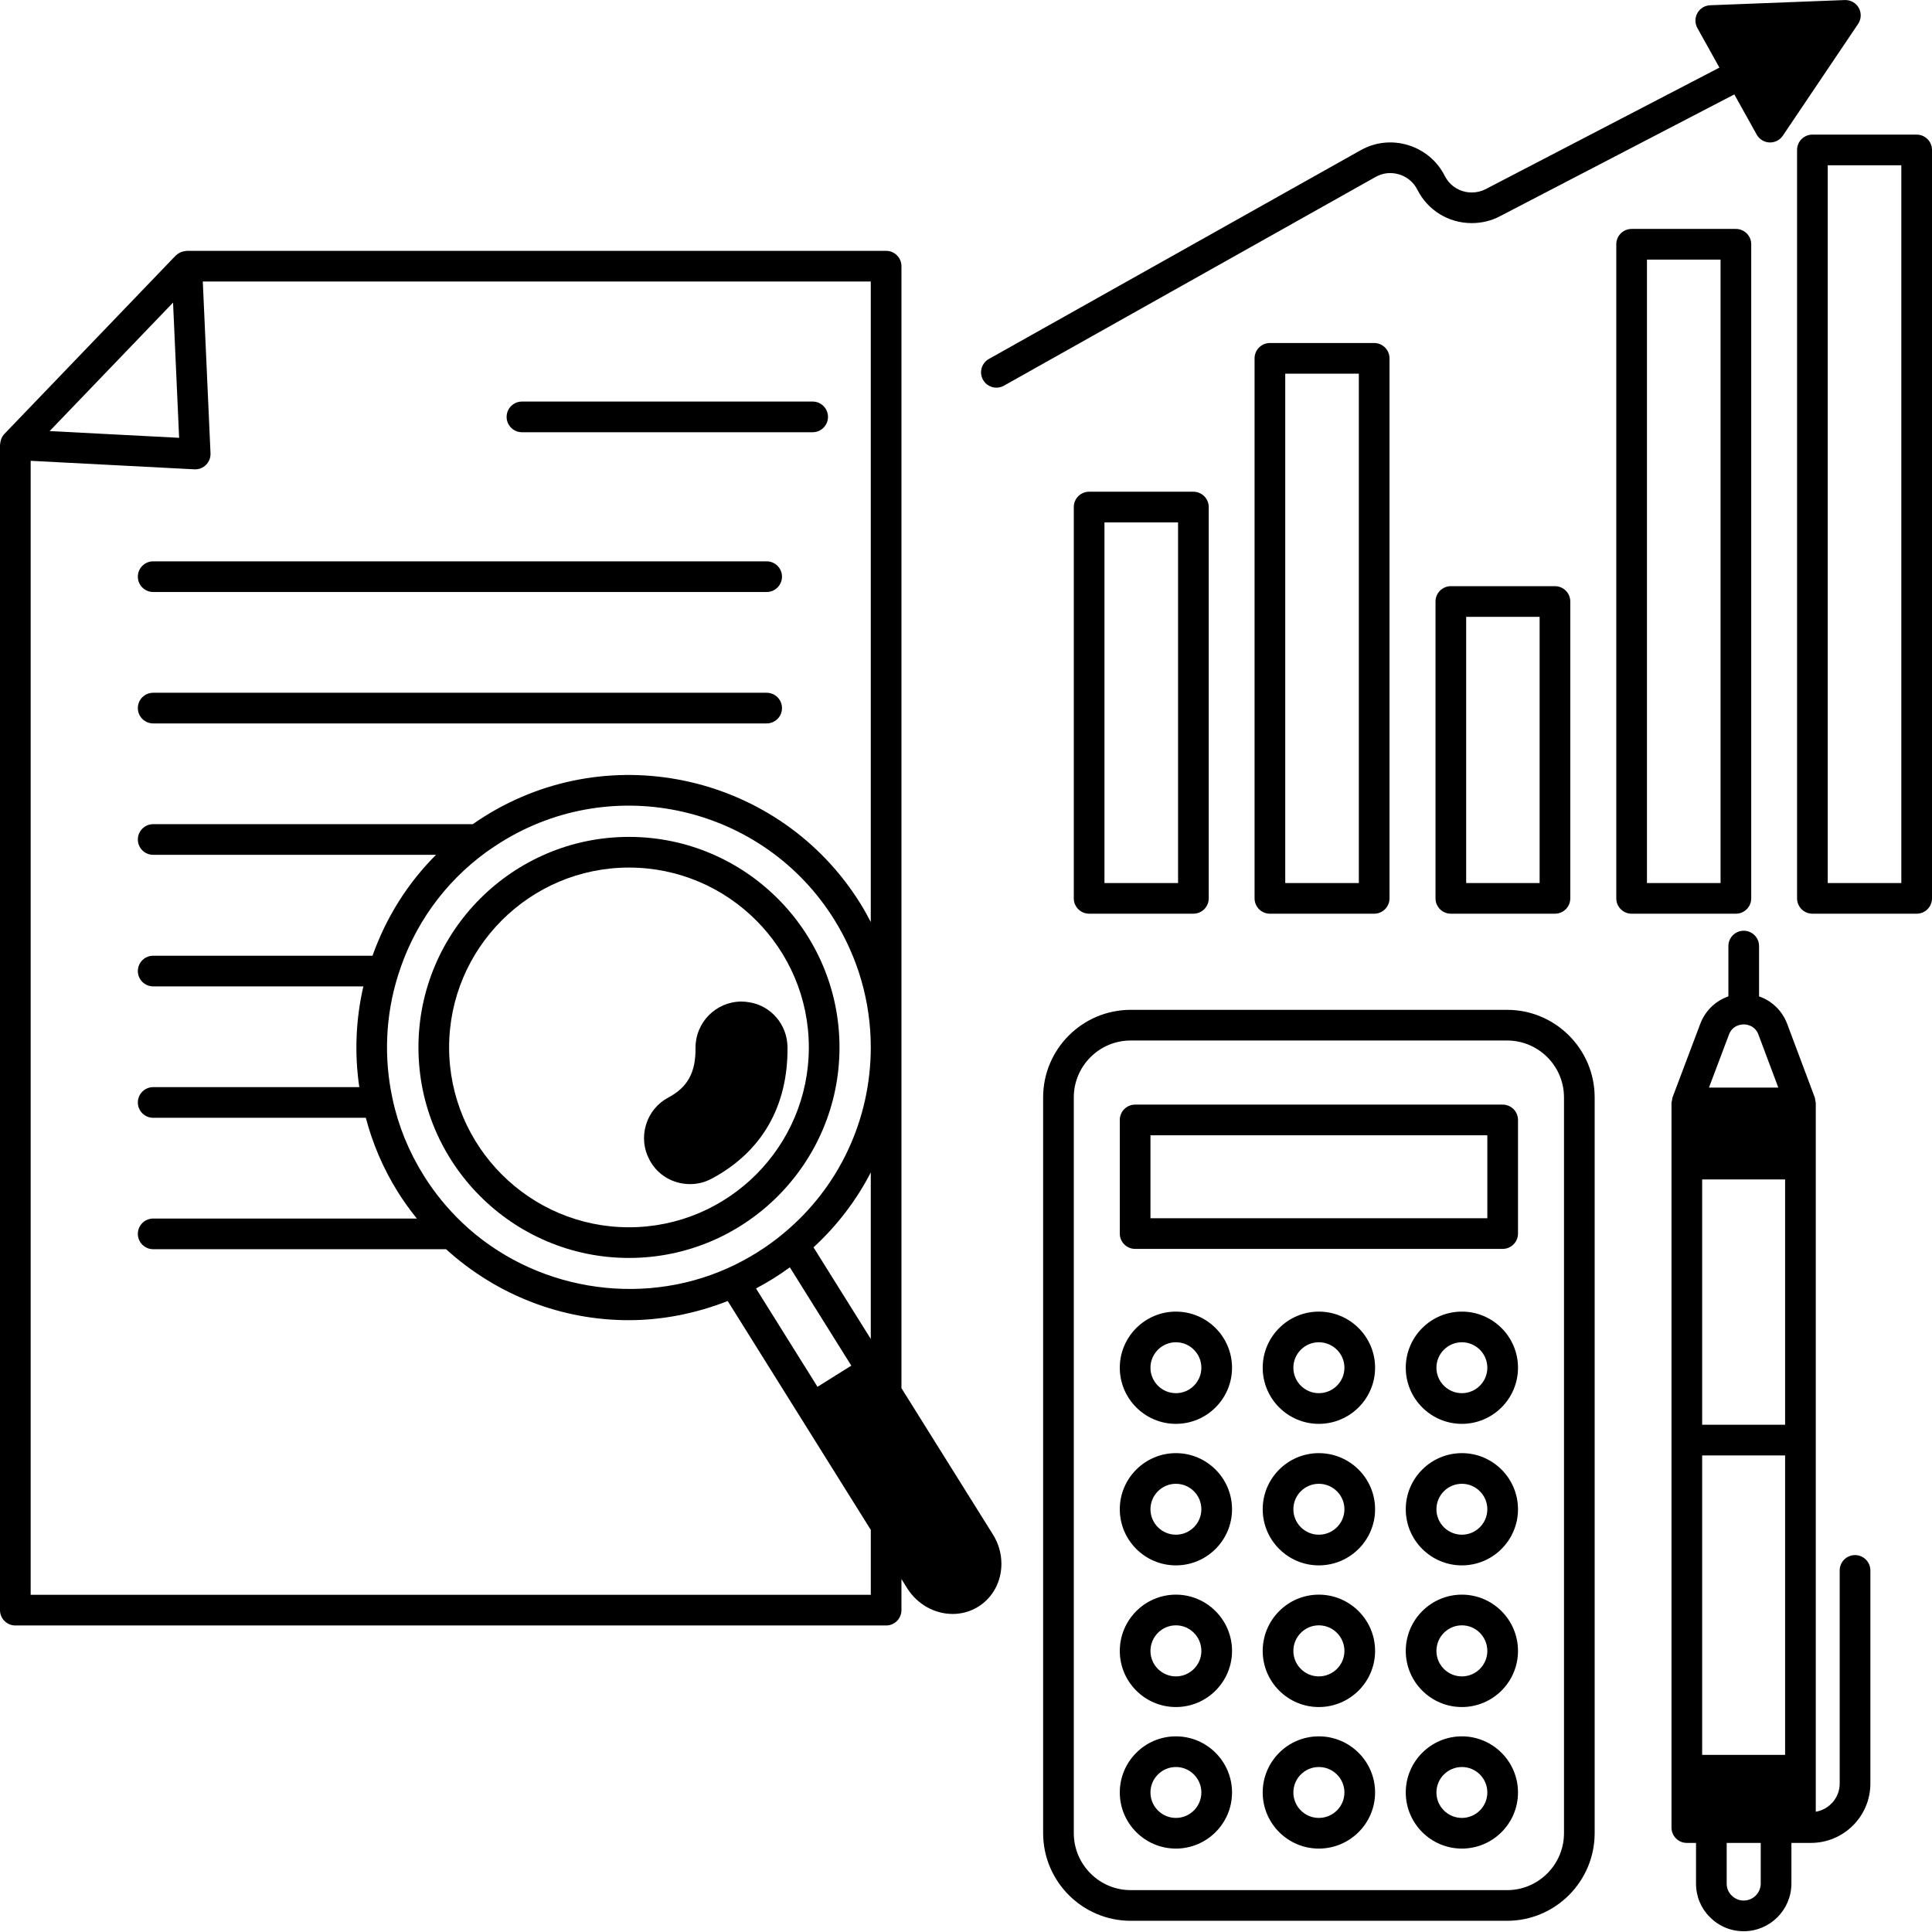
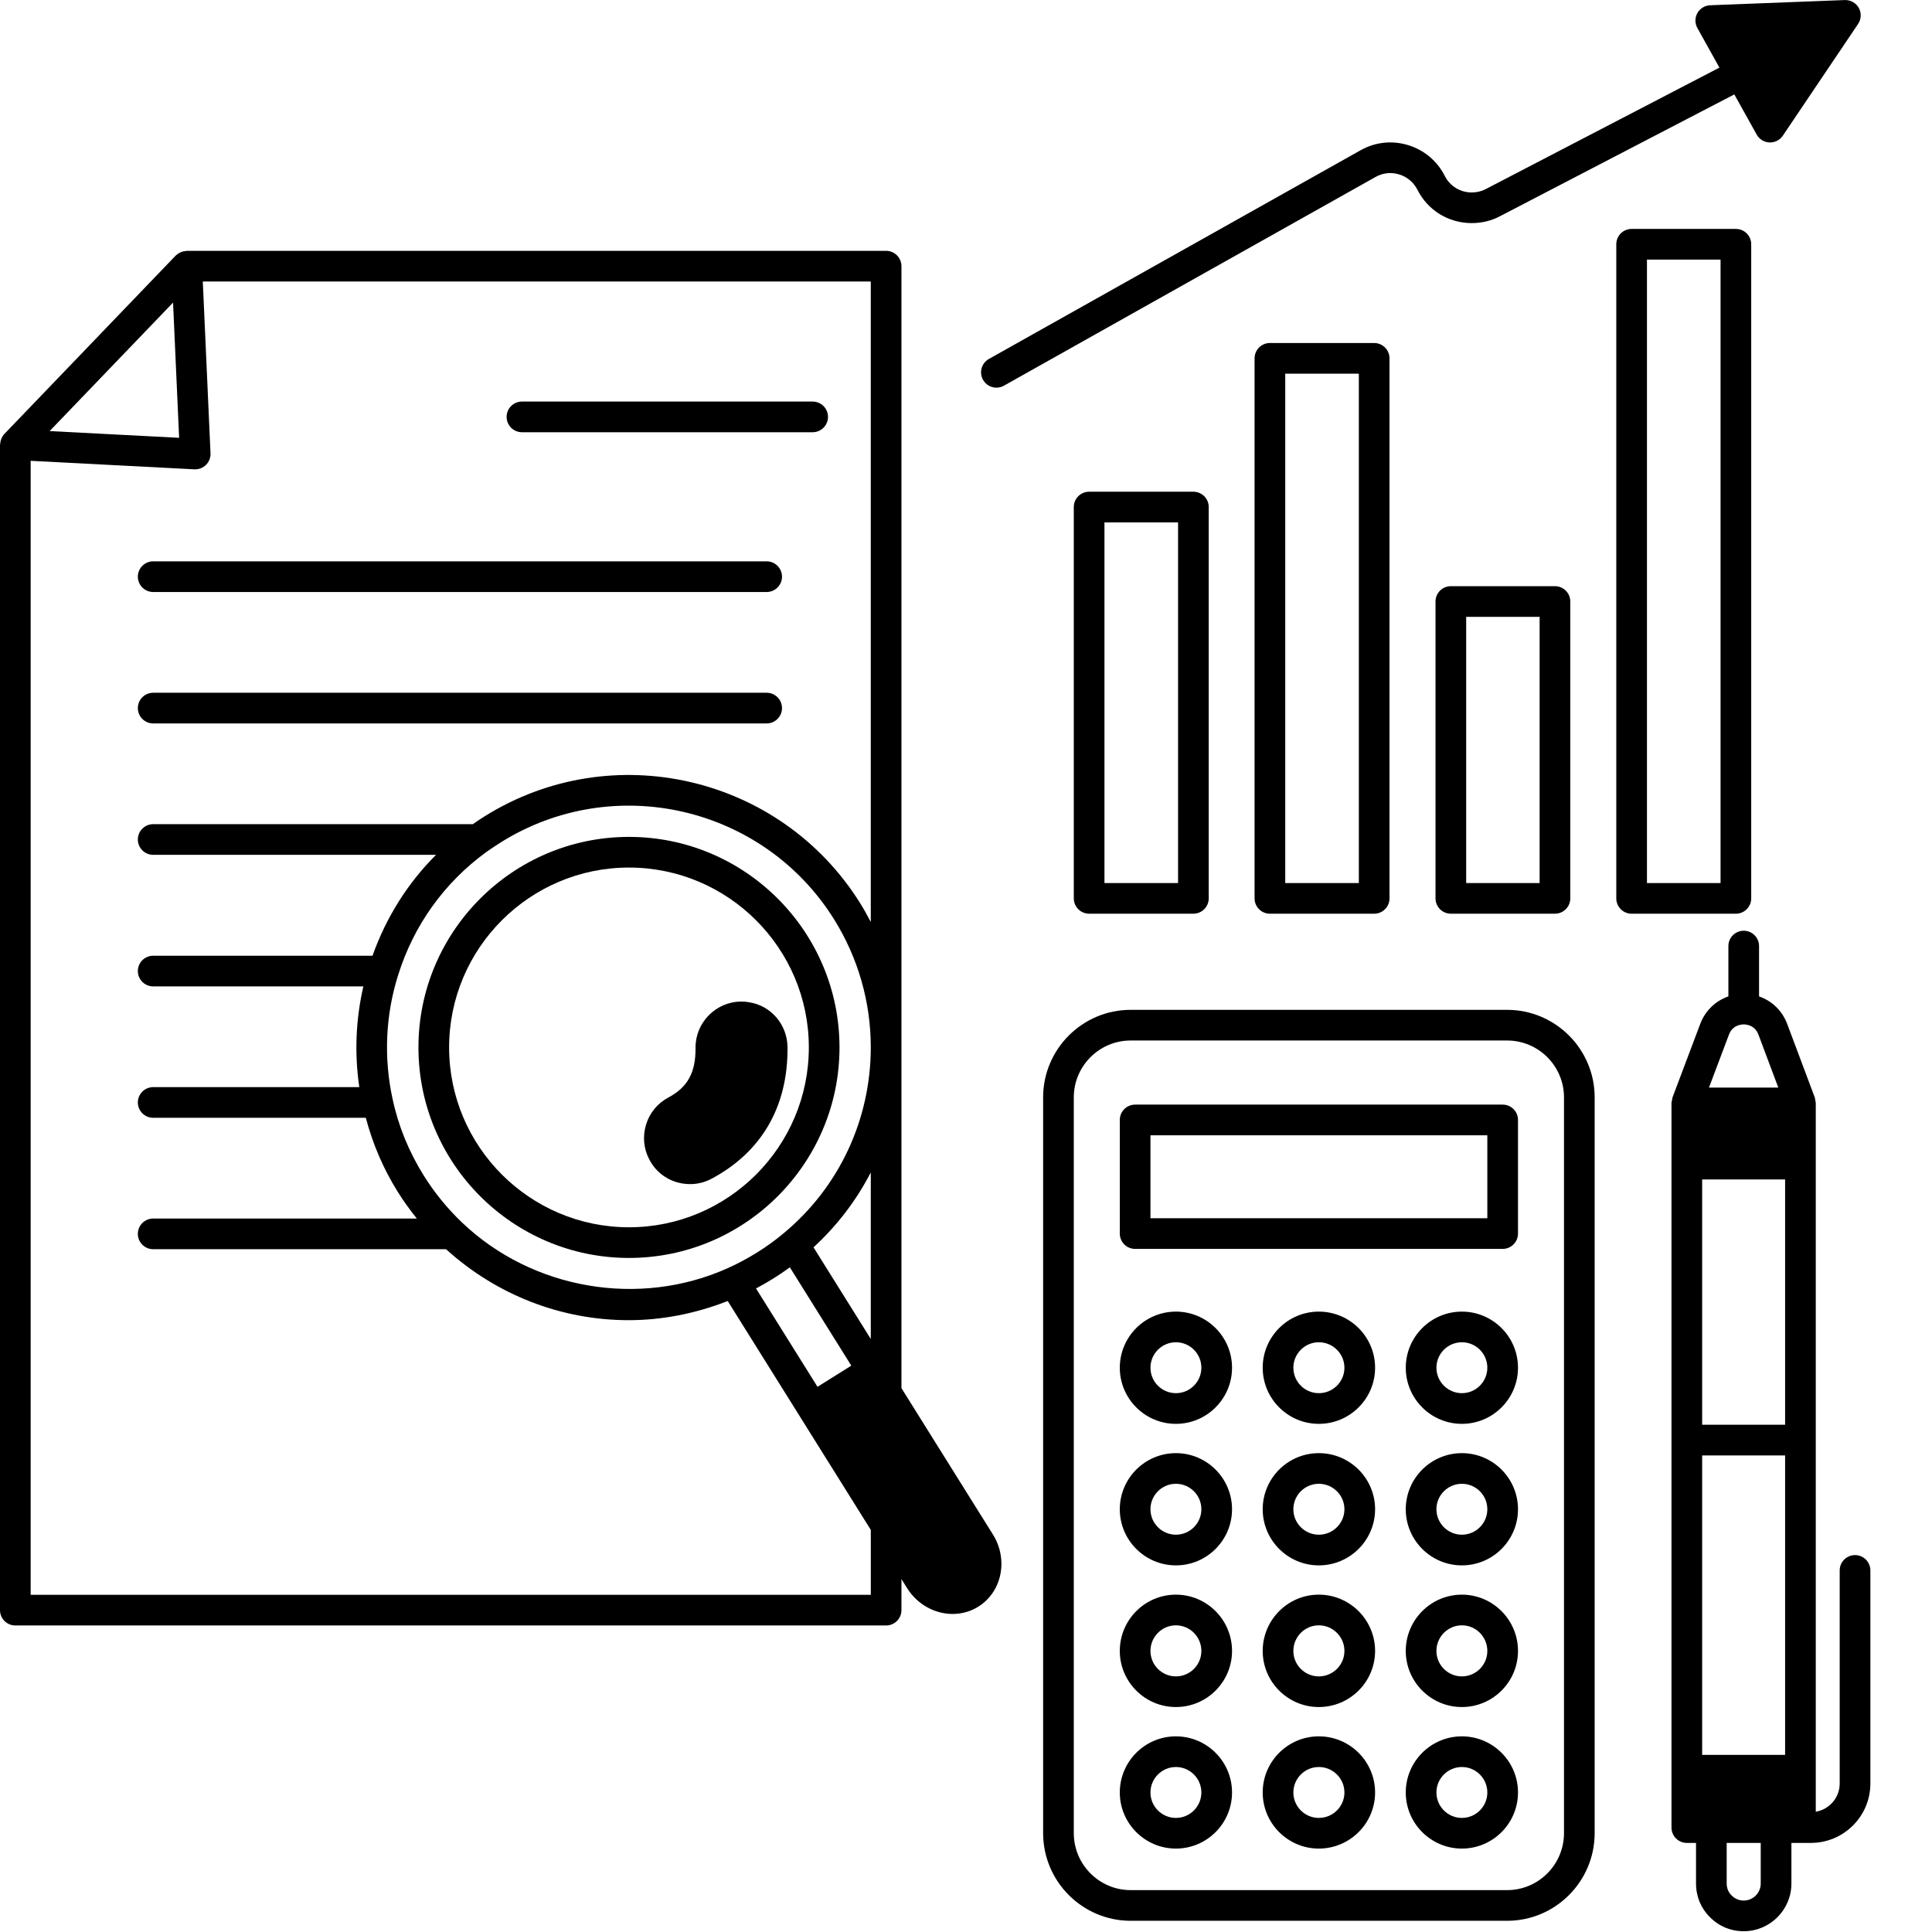
<svg xmlns="http://www.w3.org/2000/svg" height="126.0" preserveAspectRatio="xMidYMid meet" version="1.0" viewBox="0.0 -0.0 126.0 126.0" width="126.0" zoomAndPan="magnify">
  <g id="change1_1">
    <path d="M54.75,68.31c0-7.571-6.159-13.73-13.73-13.73s-13.73,6.159-13.73,13.73s6.159,13.73,13.73,13.73S54.75,75.88,54.75,68.31z M29.29,68.31c0-6.468,5.262-11.73,11.73-11.73s11.73,5.262,11.73,11.73s-5.262,11.73-11.73,11.73S29.29,74.777,29.29,68.31z" fill="inherit" />
    <path d="M44.521,77.187l0.002,0c0.162,0.025,0.323,0.038,0.483,0.038c0.491,0,0.97-0.12,1.405-0.354 c3.271-1.748,4.982-4.711,4.949-8.572c-0.015-1.479-1.078-2.714-2.501-2.934c-0.168-0.031-0.335-0.046-0.527-0.046 c0,0-0.001,0-0.001,0c-1.653,0.016-2.985,1.374-2.971,3.03c0.016,1.594-0.513,2.559-1.769,3.227 c-0.707,0.375-1.225,1.004-1.458,1.771c-0.235,0.771-0.154,1.585,0.219,2.281C42.785,76.466,43.576,77.034,44.521,77.187z" fill="inherit" />
    <path d="M58.79,90.532V17.359c0-0.552-0.448-1-1-1H12.18c-0.024,0-0.044,0.012-0.067,0.014c-0.088,0.006-0.173,0.023-0.257,0.052 c-0.036,0.013-0.071,0.024-0.105,0.04c-0.088,0.042-0.169,0.096-0.242,0.163c-0.013,0.012-0.028,0.019-0.04,0.031 c-0.003,0.003-0.007,0.004-0.009,0.007l-11.18,11.64c-0.079,0.082-0.136,0.177-0.182,0.277c-0.013,0.028-0.02,0.057-0.03,0.085 c-0.031,0.088-0.049,0.178-0.055,0.272C0.011,28.961,0,28.979,0,28.999v76.01c0,0.552,0.448,1,1,1h56.79c0.552,0,1-0.448,1-1 v-2.025l0.374,0.597c0.679,1.078,1.823,1.677,2.965,1.677c0.582,0,1.163-0.155,1.682-0.482c0.938-0.588,1.499-1.63,1.499-2.787 c0-0.675-0.191-1.336-0.552-1.911L58.79,90.532z M30.149,79.745c-0.959-0.911-1.804-1.946-2.511-3.075 c-0.976-1.562-1.659-3.237-2.032-4.985c-0.587-2.675-0.467-5.461,0.349-8.059c1.014-3.265,3.006-6.052,5.764-8.061l0.077-0.053 c0.279-0.192,0.565-0.39,0.864-0.575c7.37-4.61,17.12-2.362,21.732,5.012c1.569,2.512,2.398,5.399,2.398,8.35 c0,4.708-2.063,9.122-5.665,12.116c-0.542,0.457-1.128,0.882-1.743,1.264c-0.655,0.407-1.3,0.752-1.921,1.027 C41.692,85.297,34.735,84.105,30.149,79.745z M50.438,83.379c0.369-0.229,0.726-0.473,1.074-0.727l4.008,6.412l-2.205,1.38 l-4.009-6.414C49.68,83.831,50.058,83.615,50.438,83.379z M56.79,87.323l-3.735-5.975c1.538-1.413,2.795-3.064,3.735-4.884V87.323z M11.286,19.734l0.396,8.819l-8.445-0.439L11.286,19.734z M2,104.009V30.053l10.678,0.555c0.017,0.001,0.035,0.001,0.052,0.001 c0.263,0,0.517-0.104,0.705-0.291c0.2-0.199,0.307-0.473,0.294-0.754l-0.503-11.205H56.79v41.771 c-0.218-0.421-0.449-0.837-0.702-1.241c-5.197-8.308-16.183-10.844-24.483-5.65c-0.264,0.162-0.517,0.338-0.769,0.511H9.99 c-0.552,0-1,0.448-1,1s0.448,1,1,1h18.446c-1.853,1.849-3.253,4.083-4.142,6.58H9.99c-0.552,0-1,0.448-1,1s0.448,1,1,1h13.708 c-0.497,2.149-0.589,4.381-0.265,6.57H9.99c-0.552,0-1,0.448-1,1s0.448,1,1,1h13.867c0.445,1.685,1.133,3.309,2.085,4.831 c0.379,0.606,0.796,1.185,1.243,1.739H9.99c-0.552,0-1,0.448-1,1s0.448,1,1,1h19.1c3.339,3.029,7.584,4.629,11.906,4.629 c2.175,0,4.362-0.427,6.464-1.25l9.331,14.927v4.233H2z" fill="inherit" />
    <path d="M34.04,28.189H53c0.552,0,1-0.448,1-1s-0.448-1-1-1H34.04c-0.552,0-1,0.448-1,1S33.488,28.189,34.04,28.189z" fill="inherit" />
    <path d="M9.99,38.609H50c0.552,0,1-0.448,1-1s-0.448-1-1-1H9.99c-0.552,0-1,0.448-1,1S9.438,38.609,9.99,38.609z" fill="inherit" />
    <path d="M9.99,47.18H50c0.552,0,1-0.448,1-1s-0.448-1-1-1H9.99c-0.552,0-1,0.448-1,1S9.438,47.18,9.99,47.18z" fill="inherit" />
    <path d="M98.29,65.859H73.74c-3.149,0-5.71,2.562-5.71,5.71v47.98c0,3.154,2.562,5.72,5.71,5.72h24.55 c3.148,0,5.71-2.566,5.71-5.72v-47.98C104,68.421,101.438,65.859,98.29,65.859z M102,119.549c0,2.051-1.664,3.72-3.71,3.72H73.74 c-2.046,0-3.71-1.669-3.71-3.72v-47.98c0-2.046,1.665-3.71,3.71-3.71h24.55c2.046,0,3.71,1.664,3.71,3.71V119.549z" fill="inherit" />
    <path d="M98,72.04H74.03c-0.552,0-1,0.448-1,1v7.41c0,0.552,0.448,1,1,1H98c0.552,0,1-0.448,1-1v-7.41 C99,72.487,98.552,72.04,98,72.04z M97,79.45H75.03v-5.41H97V79.45z" fill="inherit" />
    <path d="M86.01,85.54c-2.018,0-3.66,1.642-3.66,3.66s1.642,3.66,3.66,3.66c2.024,0,3.67-1.642,3.67-3.66S88.034,85.54,86.01,85.54z M86.01,90.859c-0.915,0-1.66-0.745-1.66-1.66c0-0.916,0.745-1.66,1.66-1.66c0.921,0,1.67,0.745,1.67,1.66 C87.68,90.115,86.931,90.859,86.01,90.859z" fill="inherit" />
    <path d="M86.01,94.77c-2.018,0-3.66,1.642-3.66,3.66s1.642,3.66,3.66,3.66c2.024,0,3.67-1.642,3.67-3.66S88.034,94.77,86.01,94.77z M86.01,100.089c-0.915,0-1.66-0.745-1.66-1.66c0-0.916,0.745-1.66,1.66-1.66c0.921,0,1.67,0.745,1.67,1.66 C87.68,99.345,86.931,100.089,86.01,100.089z" fill="inherit" />
    <path d="M86.01,103.999c-2.018,0-3.66,1.646-3.66,3.67c0,2.018,1.642,3.66,3.66,3.66c2.024,0,3.67-1.642,3.67-3.66 C89.68,105.646,88.034,103.999,86.01,103.999z M86.01,109.33c-0.915,0-1.66-0.745-1.66-1.66c0-0.921,0.745-1.67,1.66-1.67 c0.921,0,1.67,0.749,1.67,1.67C87.68,108.585,86.931,109.33,86.01,109.33z" fill="inherit" />
    <path d="M86.01,113.24c-2.018,0-3.66,1.642-3.66,3.66s1.642,3.66,3.66,3.66c2.024,0,3.67-1.642,3.67-3.66 S88.034,113.24,86.01,113.24z M86.01,118.56c-0.915,0-1.66-0.745-1.66-1.66c0-0.915,0.745-1.66,1.66-1.66 c0.921,0,1.67,0.745,1.67,1.66C87.68,117.815,86.931,118.56,86.01,118.56z" fill="inherit" />
    <path d="M76.69,85.54c-2.018,0-3.66,1.642-3.66,3.66s1.642,3.66,3.66,3.66s3.66-1.642,3.66-3.66S78.708,85.54,76.69,85.54z M76.69,90.859c-0.916,0-1.66-0.745-1.66-1.66c0-0.916,0.745-1.66,1.66-1.66s1.66,0.745,1.66,1.66 C78.35,90.115,77.605,90.859,76.69,90.859z" fill="inherit" />
    <path d="M76.69,94.77c-2.018,0-3.66,1.642-3.66,3.66s1.642,3.66,3.66,3.66s3.66-1.642,3.66-3.66S78.708,94.77,76.69,94.77z M76.69,100.089c-0.916,0-1.66-0.745-1.66-1.66c0-0.916,0.745-1.66,1.66-1.66s1.66,0.745,1.66,1.66 C78.35,99.345,77.605,100.089,76.69,100.089z" fill="inherit" />
    <path d="M76.69,103.999c-2.018,0-3.66,1.646-3.66,3.67c0,2.018,1.642,3.66,3.66,3.66s3.66-1.642,3.66-3.66 C80.35,105.646,78.708,103.999,76.69,103.999z M76.69,109.33c-0.916,0-1.66-0.745-1.66-1.66c0-0.921,0.745-1.67,1.66-1.67 s1.66,0.749,1.66,1.67C78.35,108.585,77.605,109.33,76.69,109.33z" fill="inherit" />
    <path d="M76.69,113.24c-2.018,0-3.66,1.642-3.66,3.66s1.642,3.66,3.66,3.66s3.66-1.642,3.66-3.66S78.708,113.24,76.69,113.24z M76.69,118.56c-0.916,0-1.66-0.745-1.66-1.66c0-0.915,0.745-1.66,1.66-1.66s1.66,0.745,1.66,1.66 C78.35,117.815,77.605,118.56,76.69,118.56z" fill="inherit" />
    <path d="M95.34,85.54c-2.018,0-3.66,1.642-3.66,3.66s1.642,3.66,3.66,3.66S99,91.218,99,89.2S97.358,85.54,95.34,85.54z M95.34,90.859c-0.915,0-1.66-0.745-1.66-1.66c0-0.916,0.745-1.66,1.66-1.66c0.916,0,1.66,0.745,1.66,1.66 C97,90.115,96.255,90.859,95.34,90.859z" fill="inherit" />
    <path d="M95.34,94.77c-2.018,0-3.66,1.642-3.66,3.66s1.642,3.66,3.66,3.66S99,100.448,99,98.43S97.358,94.77,95.34,94.77z M95.34,100.089c-0.915,0-1.66-0.745-1.66-1.66c0-0.916,0.745-1.66,1.66-1.66c0.916,0,1.66,0.745,1.66,1.66 C97,99.345,96.255,100.089,95.34,100.089z" fill="inherit" />
    <path d="M95.34,103.999c-2.018,0-3.66,1.646-3.66,3.67c0,2.018,1.642,3.66,3.66,3.66s3.66-1.642,3.66-3.66 C99,105.646,97.358,103.999,95.34,103.999z M95.34,109.33c-0.915,0-1.66-0.745-1.66-1.66c0-0.921,0.745-1.67,1.66-1.67 c0.916,0,1.66,0.749,1.66,1.67C97,108.585,96.255,109.33,95.34,109.33z" fill="inherit" />
    <path d="M95.34,113.24c-2.018,0-3.66,1.642-3.66,3.66s1.642,3.66,3.66,3.66s3.66-1.642,3.66-3.66S97.358,113.24,95.34,113.24z M95.34,118.56c-0.915,0-1.66-0.745-1.66-1.66c0-0.915,0.745-1.66,1.66-1.66c0.916,0,1.66,0.745,1.66,1.66 C97,117.815,96.255,118.56,95.34,118.56z" fill="inherit" />
    <path d="M120.98,101.419c-0.552,0-1,0.448-1,1v13.9c0,0.922-0.676,1.686-1.56,1.838V71.93c0-0.06-0.024-0.113-0.034-0.171 c-0.011-0.06-0.007-0.121-0.029-0.18l-1.8-4.8c-0.326-0.868-1.003-1.508-1.836-1.796V61.7c0-0.552-0.448-1-1-1s-1,0.448-1,1v3.282 c-0.833,0.289-1.511,0.928-1.836,1.795l-1.81,4.8c-0.022,0.058-0.018,0.116-0.029,0.175c-0.011,0.06-0.036,0.115-0.036,0.178v47.26 c0,0.552,0.448,1,1,1h0.6v2.65c0,0.844,0.328,1.627,0.904,2.188c0.579,0.595,1.363,0.922,2.207,0.922c1.715,0,3.11-1.396,3.11-3.11 v-2.65h0.59h0.68c2.139,0,3.88-1.736,3.88-3.87v-13.9C121.98,101.867,121.532,101.419,120.98,101.419z M116.42,76.919v16h-5.41v-16 H116.42z M116.42,94.919v19.53h-5.41v-19.53H116.42z M112.756,67.48c0.233-0.623,0.797-0.671,0.964-0.671s0.73,0.048,0.963,0.671 l1.293,3.449h-4.521L112.756,67.48z M114.83,122.839c0,0.612-0.498,1.11-1.11,1.11c-0.299,0-0.574-0.113-0.792-0.336 c-0.205-0.2-0.318-0.475-0.318-0.774v-2.65h2.22V122.839z" fill="inherit" />
    <path d="M71.03,32.069c-0.552,0-1,0.448-1,1v25.52c0,0.552,0.448,1,1,1h6.8c0.552,0,1-0.448,1-1v-25.52c0-0.552-0.448-1-1-1H71.03z M76.83,57.589h-4.8v-23.52h4.8V57.589z" fill="inherit" />
    <path d="M82.82,22.37c-0.552,0-1,0.448-1,1v35.22c0,0.552,0.448,1,1,1h6.8c0.552,0,1-0.448,1-1V23.37c0-0.552-0.448-1-1-1H82.82z M88.62,57.589h-4.8V24.37h4.8V57.589z" fill="inherit" />
    <path d="M94.62,38.229c-0.552,0-1,0.448-1,1v19.36c0,0.552,0.448,1,1,1h6.79c0.552,0,1-0.448,1-1v-19.36c0-0.552-0.448-1-1-1H94.62 z M100.41,57.589h-4.79v-17.36h4.79V57.589z" fill="inherit" />
    <path d="M114.21,58.589V15.93c0-0.552-0.448-1-1-1h-6.8c-0.552,0-1,0.448-1,1v42.66c0,0.552,0.448,1,1,1h6.8 C113.762,59.589,114.21,59.142,114.21,58.589z M112.21,57.589h-4.8V16.93h4.8V57.589z" fill="inherit" />
-     <path d="M125,8.779h-6.8c-0.552,0-1,0.448-1,1v48.81c0,0.552,0.448,1,1,1h6.8c0.552,0,1-0.448,1-1V9.779 C126,9.227,125.552,8.779,125,8.779z M124,57.589h-4.8v-46.81h4.8V57.589z" fill="inherit" />
    <path d="M91.241,11.372c0.524,0.158,0.95,0.514,1.195,0.995c0.673,1.346,2.031,2.183,3.544,2.183c0.654,0,1.271-0.149,1.832-0.442 l15.296-7.951l1.459,2.62c0.169,0.304,0.484,0.499,0.832,0.513c0.014,0,0.028,0.001,0.042,0.001c0.332,0,0.643-0.165,0.83-0.441 l4.91-7.29c0.21-0.313,0.227-0.716,0.044-1.045c-0.183-0.329-0.54-0.523-0.912-0.512l-8.78,0.34 c-0.348,0.013-0.663,0.206-0.833,0.509c-0.17,0.303-0.171,0.673-0.001,0.977l1.437,2.581l-15.247,7.926 c-0.274,0.143-0.579,0.216-0.907,0.216c-0.75,0-1.423-0.413-1.759-1.084c-0.499-0.979-1.353-1.691-2.403-2.008 c-1.045-0.315-2.141-0.193-3.087,0.34l-24.24,13.61c-0.481,0.271-0.653,0.88-0.382,1.362c0.184,0.327,0.523,0.51,0.873,0.51 c0.166,0,0.334-0.041,0.489-0.128L89.712,11.54C90.18,11.276,90.722,11.216,91.241,11.372z" fill="inherit" />
  </g>
</svg>